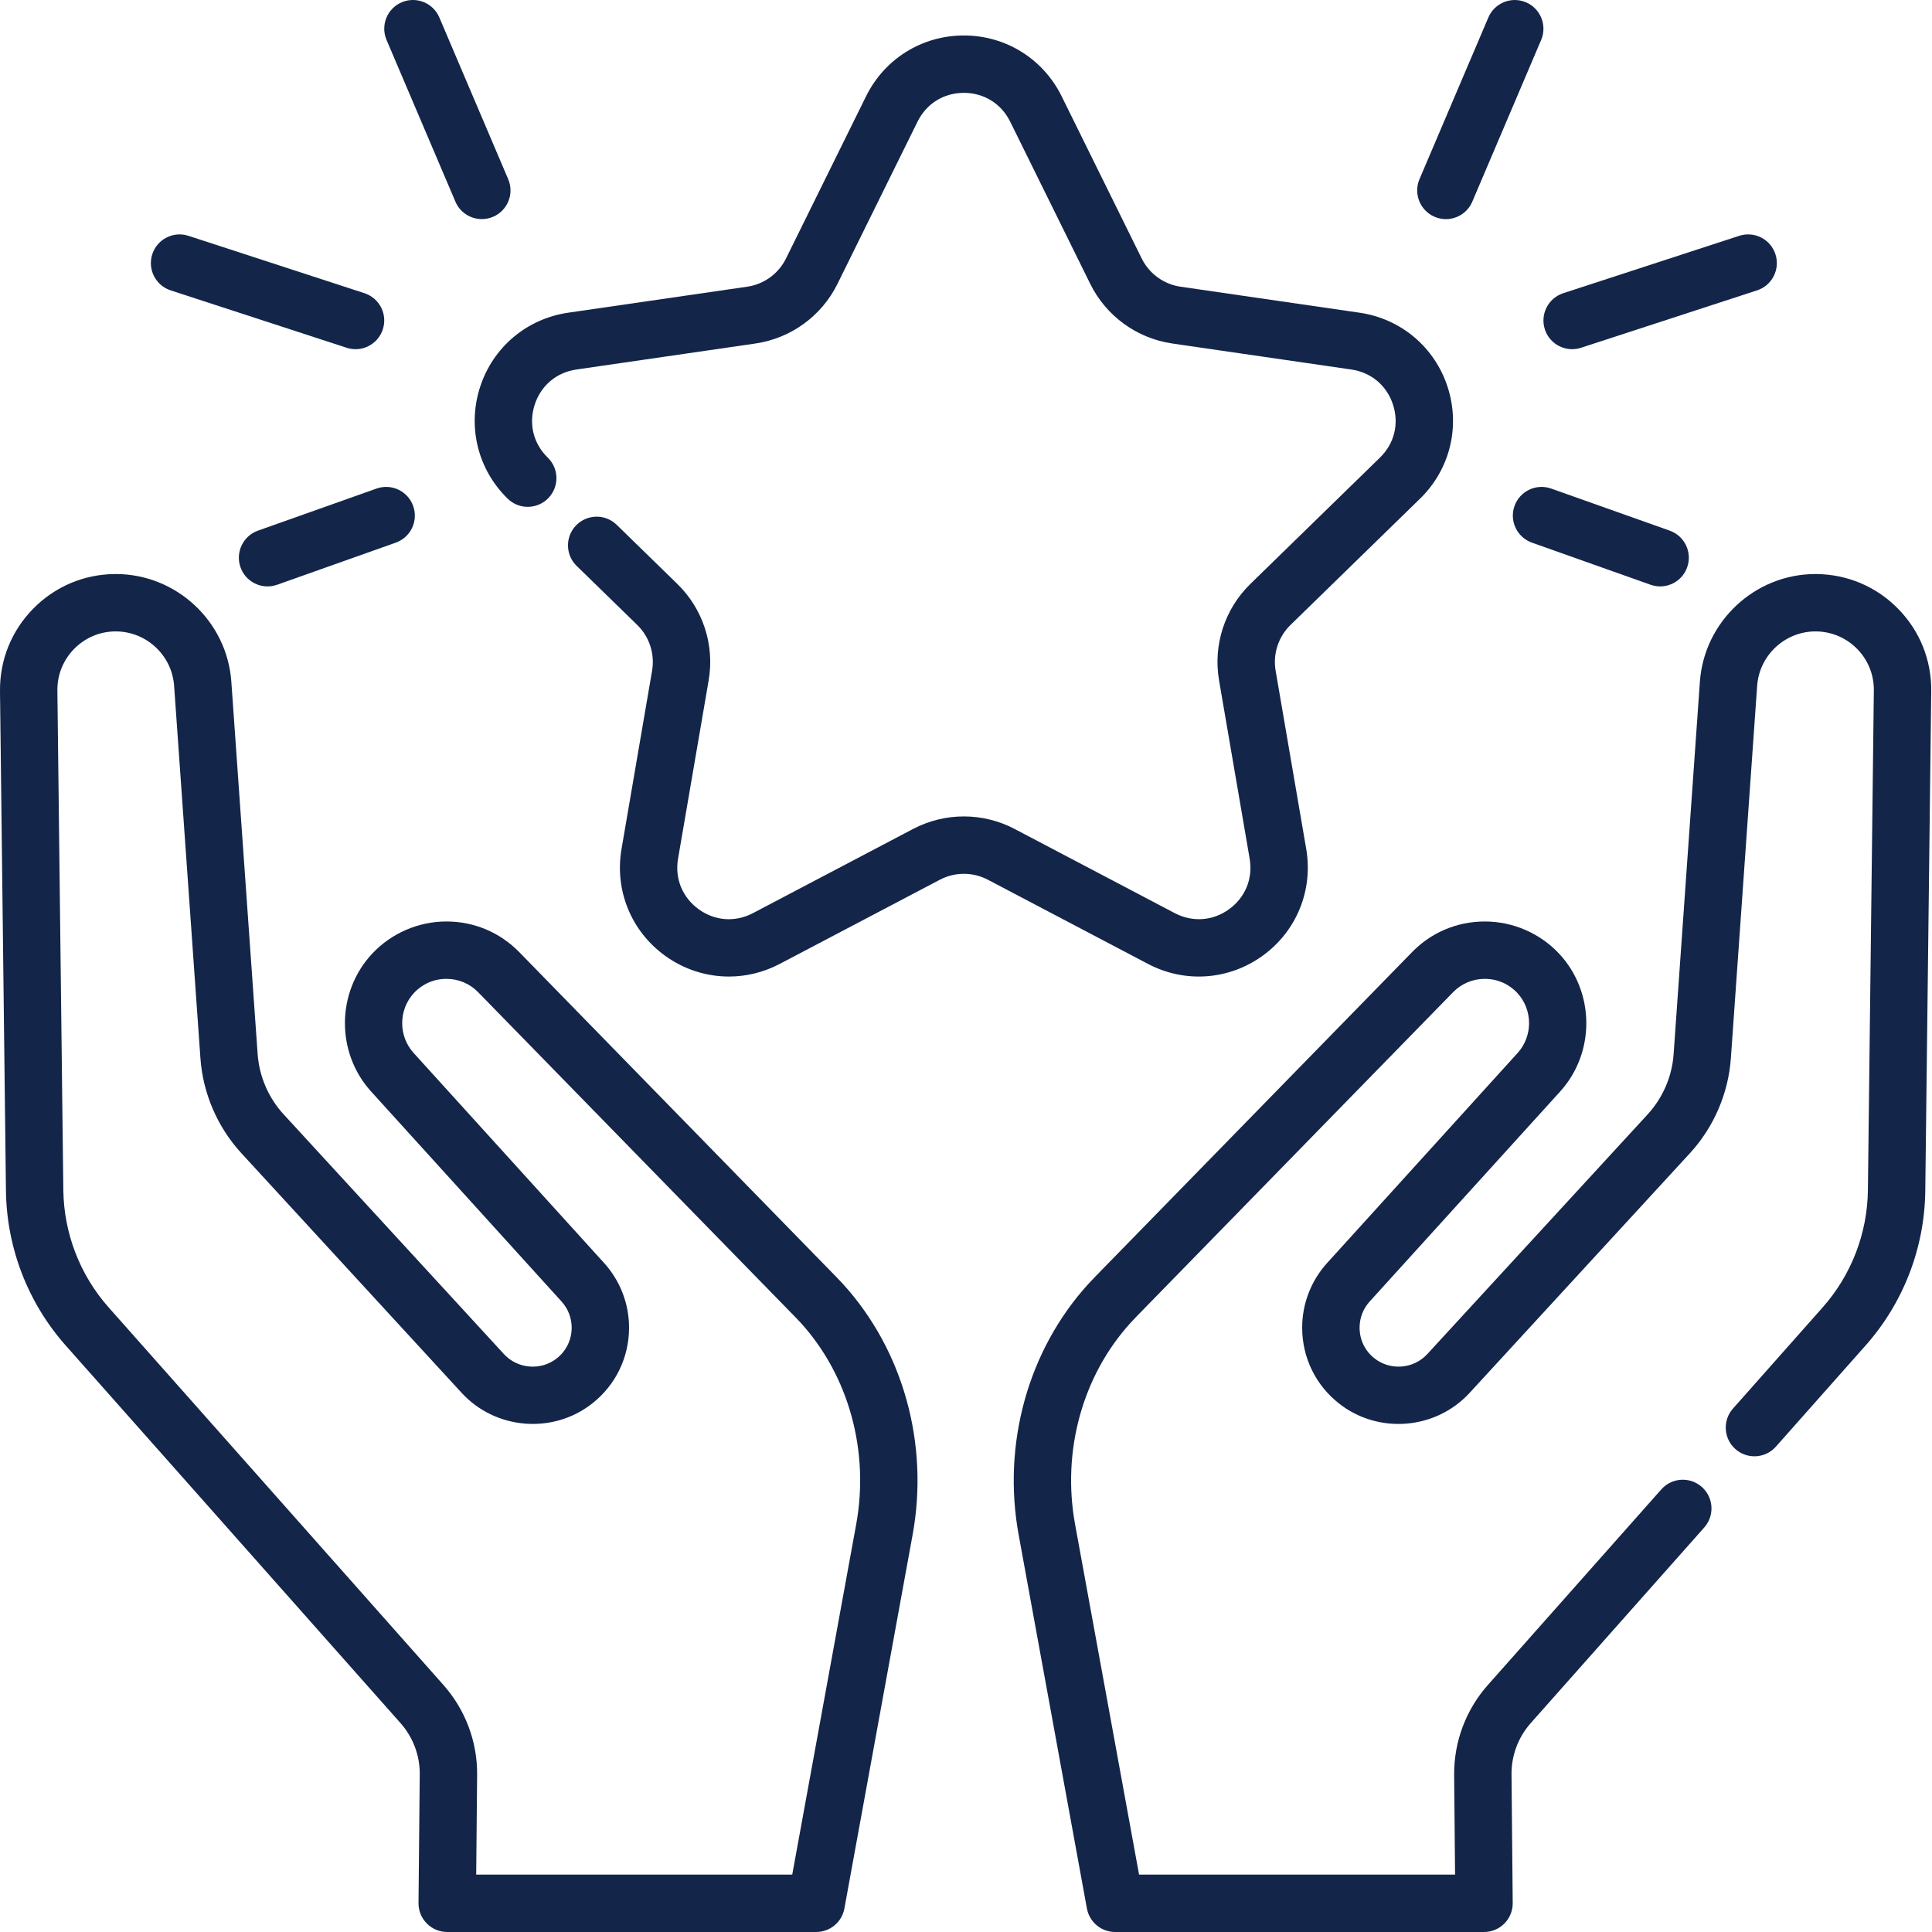
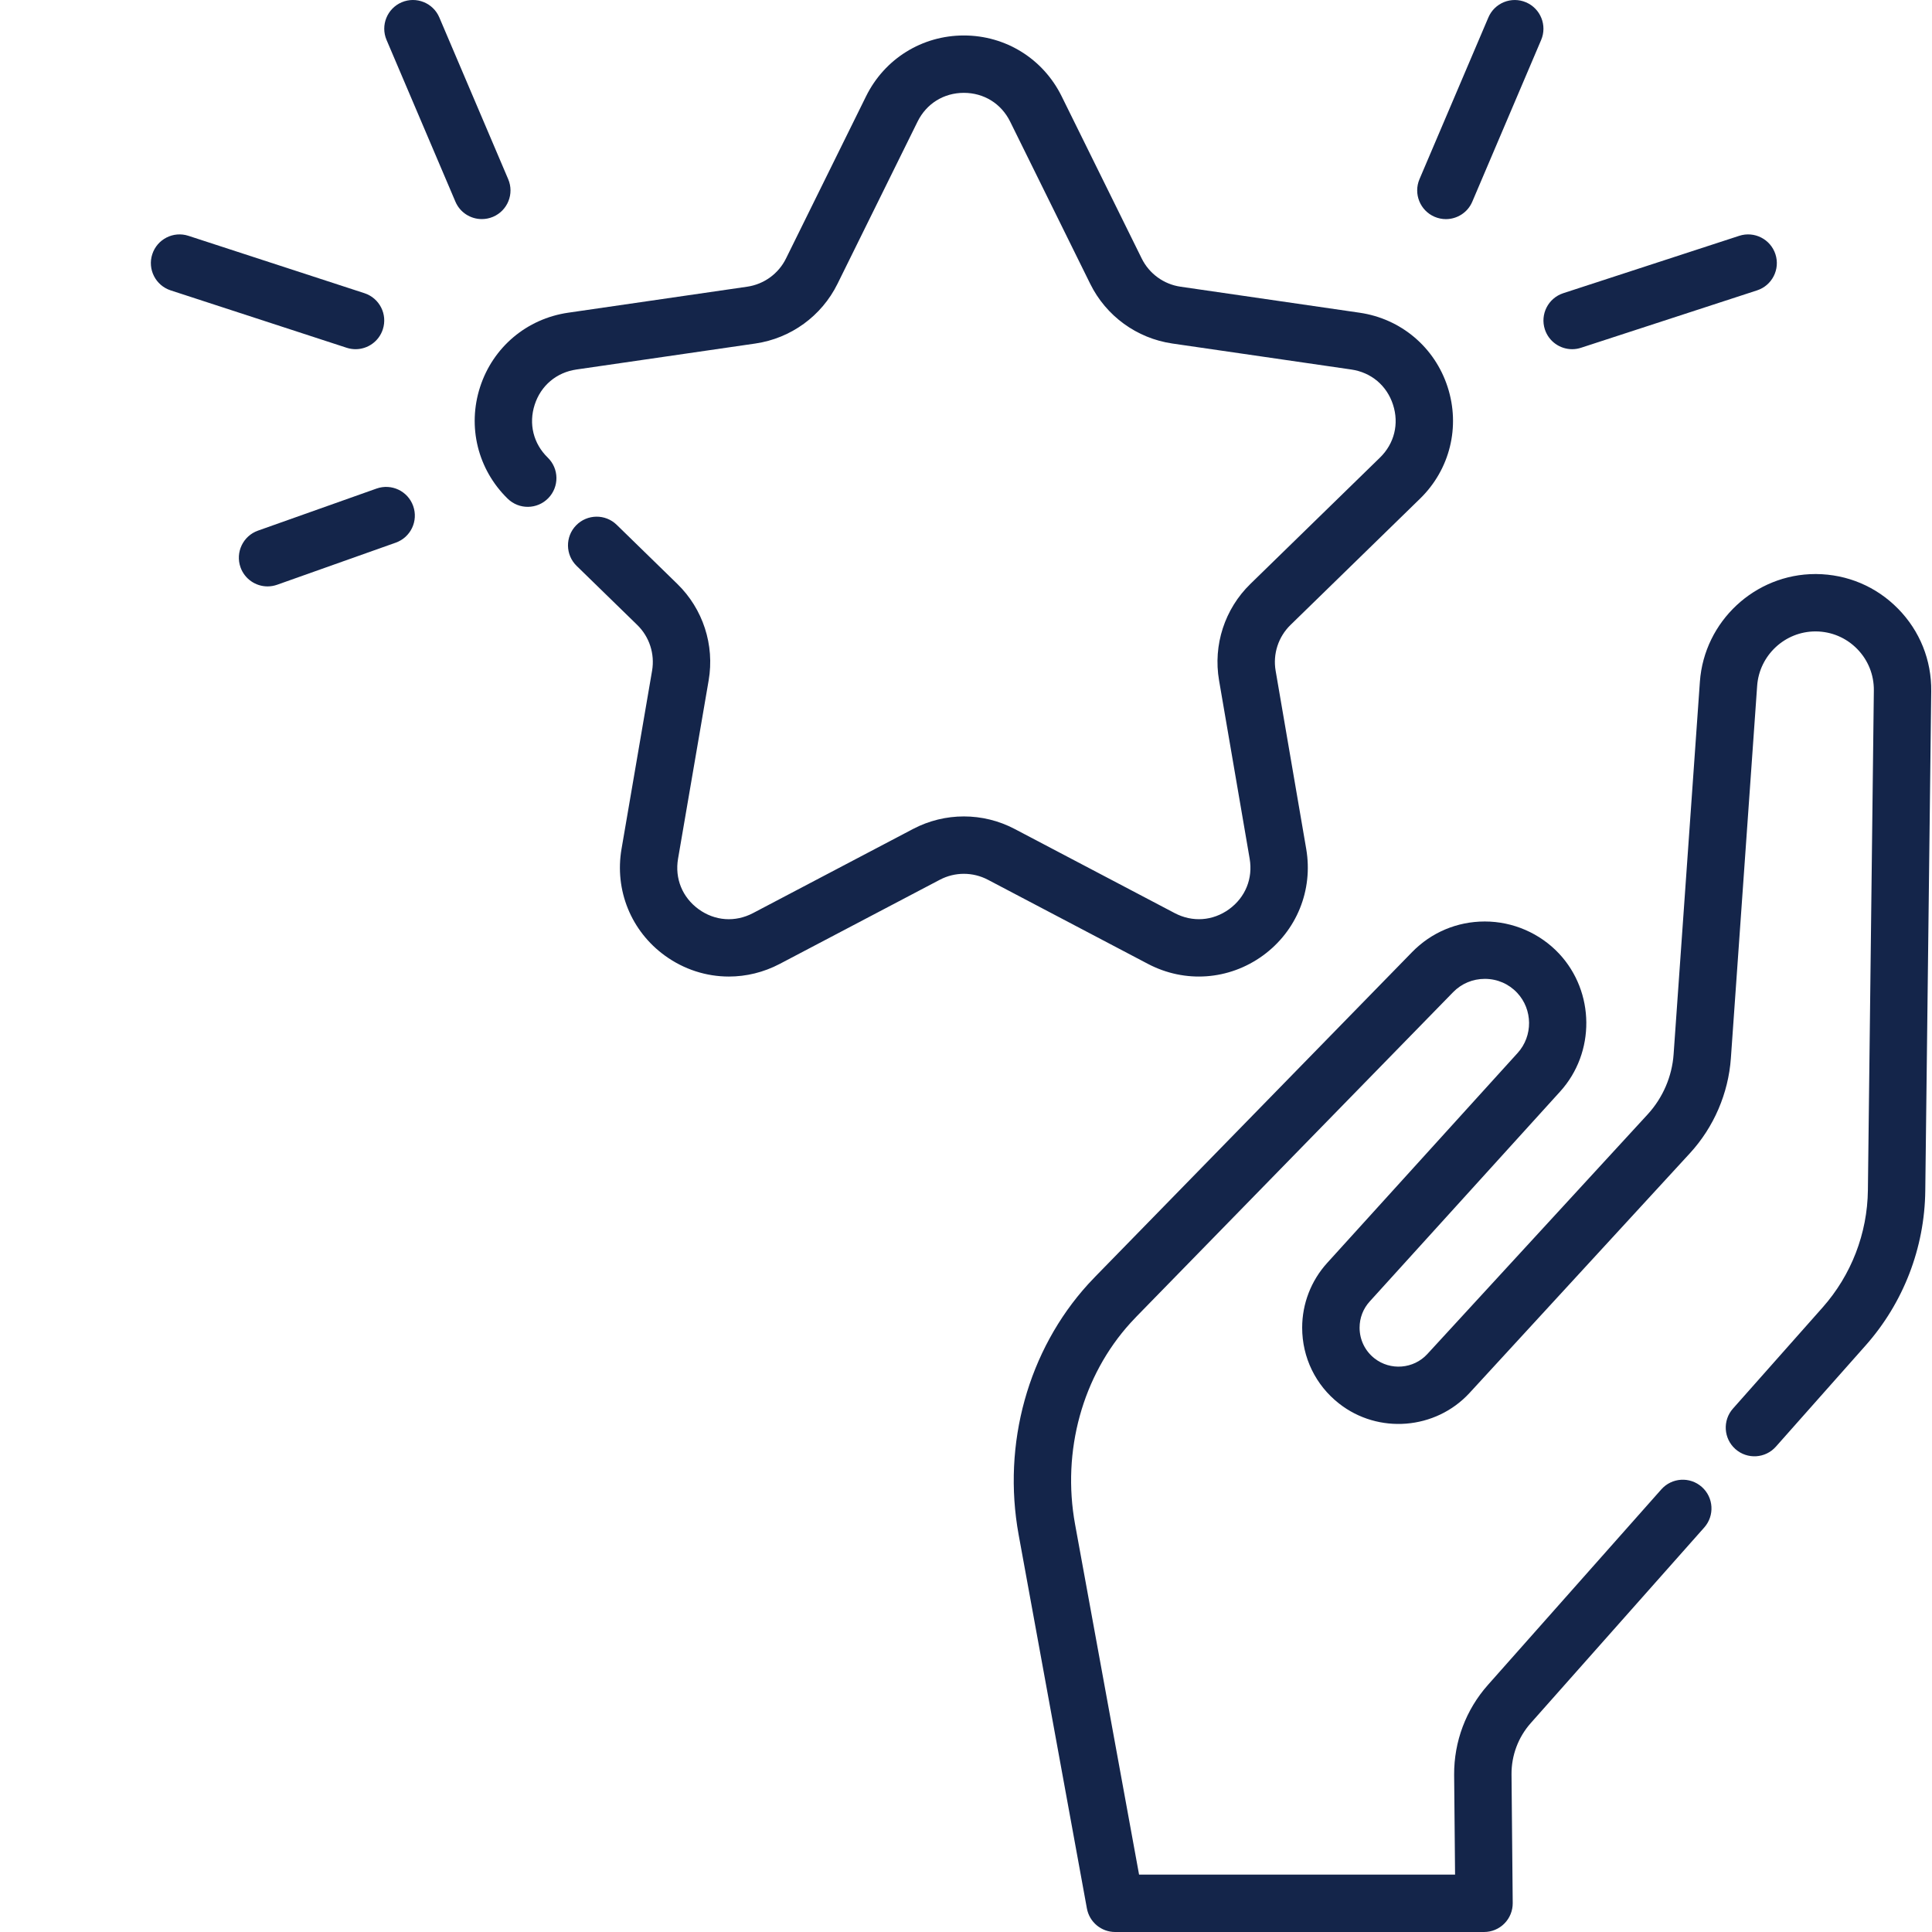
<svg xmlns="http://www.w3.org/2000/svg" width="50" height="50" viewBox="0 0 50 50" fill="none">
-   <path d="M21.814 33.226L21.806 33.218C21.746 33.154 21.686 33.09 21.624 33.027L13.438 24.641C12.938 24.13 12.27 23.848 11.553 23.848C10.827 23.848 10.127 24.152 9.632 24.681C8.703 25.674 8.69 27.241 9.604 28.248L14.533 33.683C14.702 33.869 14.795 34.109 14.795 34.36C14.795 34.672 14.655 34.962 14.409 35.155C13.998 35.478 13.398 35.43 13.043 35.045L7.34 28.839C6.948 28.413 6.71 27.86 6.668 27.282L5.987 17.644C5.878 16.081 4.564 14.856 2.997 14.856H2.975C2.172 14.862 1.419 15.181 0.857 15.755C0.295 16.328 -0.01 17.086 0 17.89L0.154 30.819C0.173 32.297 0.723 33.72 1.703 34.824L10.364 44.592C10.69 44.959 10.867 45.43 10.863 45.917L10.831 49.25C10.829 49.449 10.907 49.639 11.046 49.78C11.186 49.921 11.376 50 11.574 50H21.122C21.481 50 21.789 49.744 21.853 49.391L23.619 39.717C24.047 37.369 23.375 34.946 21.821 33.235C21.819 33.232 21.816 33.229 21.814 33.226ZM22.158 39.45L20.503 48.515H12.324L12.348 45.93C12.355 45.075 12.045 44.25 11.476 43.607L2.814 33.838C2.07 33.001 1.654 31.922 1.639 30.801L1.485 17.872C1.48 17.467 1.634 17.084 1.918 16.794C2.201 16.505 2.581 16.344 2.98 16.341H2.997C3.787 16.341 4.45 16.959 4.506 17.748L5.187 27.387C5.252 28.299 5.628 29.171 6.246 29.844L11.95 36.05C12.827 37.002 14.311 37.122 15.326 36.322C15.932 35.847 16.28 35.131 16.28 34.36C16.28 33.74 16.05 33.145 15.633 32.685L10.704 27.25C10.306 26.811 10.311 26.128 10.716 25.695C10.935 25.462 11.232 25.333 11.553 25.333C11.866 25.333 12.157 25.455 12.374 25.678L20.562 34.065C20.617 34.12 20.669 34.176 20.721 34.232L20.725 34.236C21.968 35.608 22.503 37.556 22.158 39.45Z" fill="#14254a" />
  <path d="M49.123 15.755C48.561 15.181 47.809 14.862 47 14.856H46.984C45.419 14.856 44.105 16.08 43.993 17.643L43.313 27.282C43.273 27.858 43.034 28.412 42.642 28.839L36.938 35.044C36.583 35.43 35.983 35.478 35.571 35.154C35.326 34.962 35.186 34.672 35.186 34.36C35.186 34.109 35.278 33.869 35.447 33.683L40.377 28.248C41.29 27.241 41.278 25.674 40.349 24.68C39.853 24.151 39.153 23.848 38.427 23.848C37.711 23.848 37.042 24.13 36.544 24.641L28.352 33.032C28.288 33.099 28.224 33.166 28.161 33.234C26.606 34.945 25.934 37.368 26.362 39.717L28.129 49.391C28.194 49.744 28.501 50 28.86 50H38.407C38.605 50 38.795 49.921 38.934 49.78C39.074 49.639 39.151 49.448 39.149 49.25L39.118 45.919C39.115 45.429 39.292 44.958 39.617 44.592L44.106 39.531C44.378 39.224 44.35 38.754 44.043 38.482C43.736 38.21 43.267 38.238 42.995 38.545L38.507 43.606C37.938 44.247 37.628 45.071 37.633 45.931L37.657 48.515H29.479L27.823 39.45C27.477 37.554 28.014 35.604 29.259 34.235C29.312 34.176 29.369 34.117 29.42 34.064L37.607 25.677C37.824 25.455 38.115 25.333 38.427 25.333C38.749 25.333 39.047 25.462 39.265 25.695C39.67 26.128 39.675 26.811 39.277 27.25L34.347 32.685C33.93 33.145 33.7 33.74 33.7 34.36C33.7 35.132 34.048 35.847 34.653 36.322C35.67 37.122 37.153 37.003 38.031 36.05L43.737 29.843C44.355 29.169 44.73 28.296 44.795 27.386L45.475 17.749C45.531 16.959 46.194 16.341 46.984 16.341H46.994C47.4 16.344 47.779 16.505 48.063 16.794C48.347 17.084 48.5 17.466 48.495 17.872L48.341 30.801C48.328 31.922 47.911 33.001 47.167 33.839L44.849 36.454C44.577 36.76 44.605 37.23 44.912 37.502C45.219 37.774 45.688 37.746 45.96 37.439L48.279 34.824C49.26 33.719 49.809 32.297 49.826 30.819L49.98 17.89C49.99 17.087 49.686 16.328 49.123 15.755Z" fill="#14254a" />
  <path d="M32.682 24.731C33.557 24.095 33.987 23.038 33.805 21.971L33.013 17.357C32.939 16.924 33.083 16.481 33.398 16.174L36.75 12.906C37.525 12.151 37.798 11.043 37.464 10.014C37.13 8.985 36.257 8.249 35.186 8.093L30.553 7.42C30.118 7.357 29.742 7.084 29.547 6.689L27.475 2.491C26.996 1.521 26.026 0.918 24.945 0.918C23.863 0.918 22.893 1.521 22.414 2.491L20.342 6.689C20.148 7.084 19.771 7.357 19.336 7.42L14.703 8.093C13.632 8.249 12.759 8.985 12.425 10.014C12.091 11.043 12.365 12.151 13.139 12.906C13.433 13.193 13.903 13.186 14.189 12.893C14.476 12.599 14.47 12.129 14.176 11.843C13.803 11.48 13.677 10.968 13.838 10.473C13.998 9.978 14.402 9.638 14.917 9.563L19.55 8.89C20.468 8.756 21.263 8.179 21.674 7.346L23.746 3.148C23.976 2.682 24.424 2.403 24.944 2.403C25.465 2.403 25.913 2.682 26.143 3.148L28.215 7.346C28.626 8.179 29.421 8.756 30.339 8.89L34.972 9.563C35.487 9.638 35.891 9.978 36.051 10.473C36.212 10.968 36.086 11.48 35.713 11.843L32.361 15.111C31.695 15.759 31.392 16.693 31.549 17.608L32.341 22.223C32.429 22.735 32.23 23.224 31.809 23.53C31.388 23.835 30.862 23.873 30.401 23.631L26.258 21.453C25.435 21.021 24.454 21.021 23.631 21.453L19.488 23.631C19.027 23.873 18.501 23.836 18.08 23.53C17.659 23.224 17.46 22.735 17.548 22.223L18.34 17.608C18.497 16.693 18.194 15.759 17.528 15.111L15.96 13.582C15.667 13.296 15.197 13.302 14.91 13.596C14.624 13.889 14.63 14.36 14.924 14.646L16.492 16.174C16.807 16.481 16.95 16.924 16.876 17.357L16.085 21.971C15.902 23.038 16.332 24.096 17.207 24.731C17.702 25.09 18.28 25.273 18.863 25.273C19.311 25.273 19.762 25.165 20.179 24.946L24.323 22.768C24.712 22.563 25.177 22.563 25.567 22.768L29.71 24.946C30.668 25.449 31.806 25.367 32.682 24.731Z" fill="#14254a" />
  <path d="M37.128 5.611C37.223 5.651 37.322 5.671 37.419 5.671C37.708 5.671 37.983 5.502 38.103 5.219L39.885 1.034C40.045 0.657 39.87 0.221 39.493 0.06C39.115 -0.101 38.679 0.075 38.519 0.452L36.736 4.637C36.576 5.014 36.751 5.45 37.128 5.611Z" fill="#14254a" />
  <path d="M39.981 8.525C40.083 8.838 40.374 9.037 40.687 9.037C40.764 9.037 40.841 9.025 40.917 9L45.472 7.515C45.862 7.388 46.075 6.969 45.948 6.579C45.821 6.189 45.401 5.976 45.011 6.103L40.457 7.588C40.067 7.716 39.854 8.134 39.981 8.525Z" fill="#14254a" />
-   <path d="M40.144 12.644C39.757 12.507 39.333 12.709 39.195 13.095C39.058 13.482 39.26 13.906 39.647 14.044L42.716 15.133C42.798 15.162 42.882 15.176 42.965 15.176C43.27 15.176 43.556 14.986 43.664 14.681C43.801 14.295 43.599 13.87 43.212 13.733L40.144 12.644Z" fill="#14254a" />
  <path d="M11.786 5.219C11.906 5.502 12.181 5.67 12.469 5.67C12.567 5.67 12.665 5.651 12.76 5.611C13.138 5.45 13.313 5.014 13.152 4.637L11.37 0.452C11.21 0.075 10.774 -0.101 10.396 0.059C10.019 0.22 9.843 0.656 10.004 1.034L11.786 5.219Z" fill="#14254a" />
  <path d="M4.417 7.515L8.971 9C9.048 9.025 9.125 9.037 9.202 9.037C9.514 9.037 9.805 8.838 9.907 8.525C10.035 8.134 9.822 7.716 9.432 7.588L4.877 6.103C4.487 5.976 4.068 6.189 3.941 6.579C3.814 6.969 4.027 7.388 4.417 7.515Z" fill="#14254a" />
  <path d="M9.745 12.644L6.676 13.733C6.29 13.87 6.088 14.295 6.224 14.681C6.332 14.986 6.619 15.176 6.924 15.176C7.007 15.176 7.09 15.162 7.173 15.133L10.242 14.044C10.629 13.906 10.831 13.482 10.693 13.095C10.556 12.709 10.132 12.507 9.745 12.644Z" fill="#14254a" />
</svg>